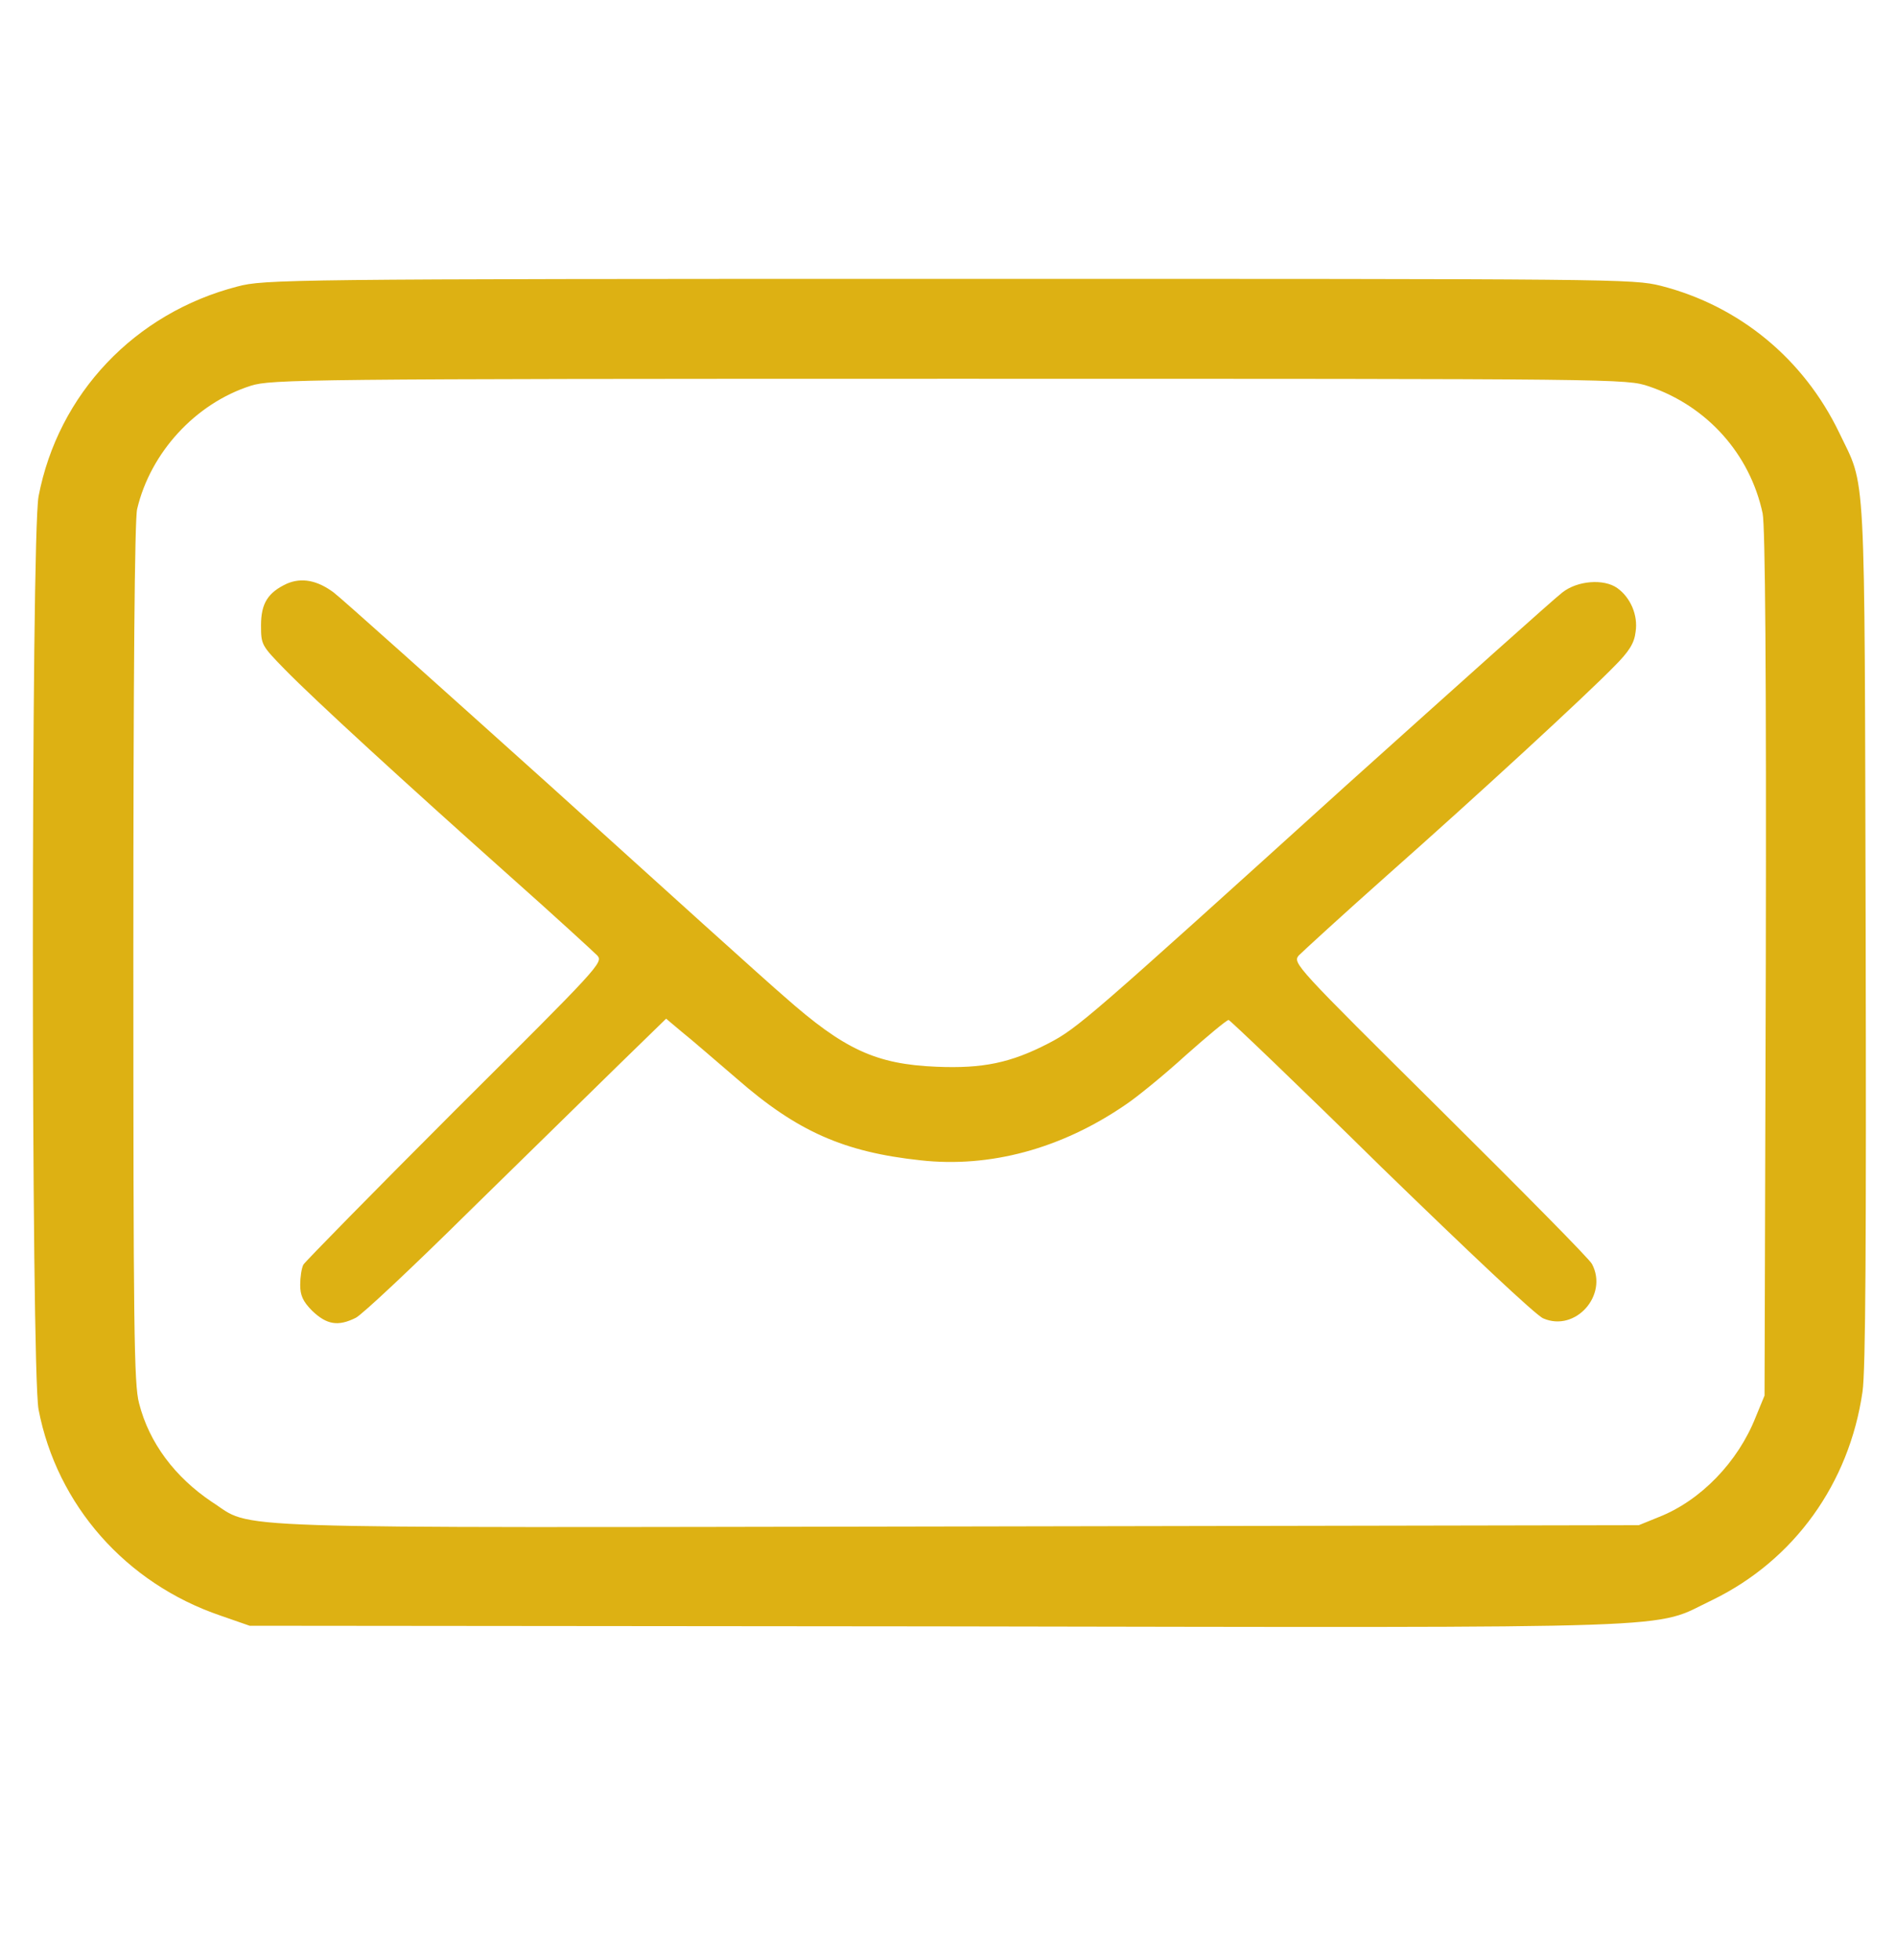
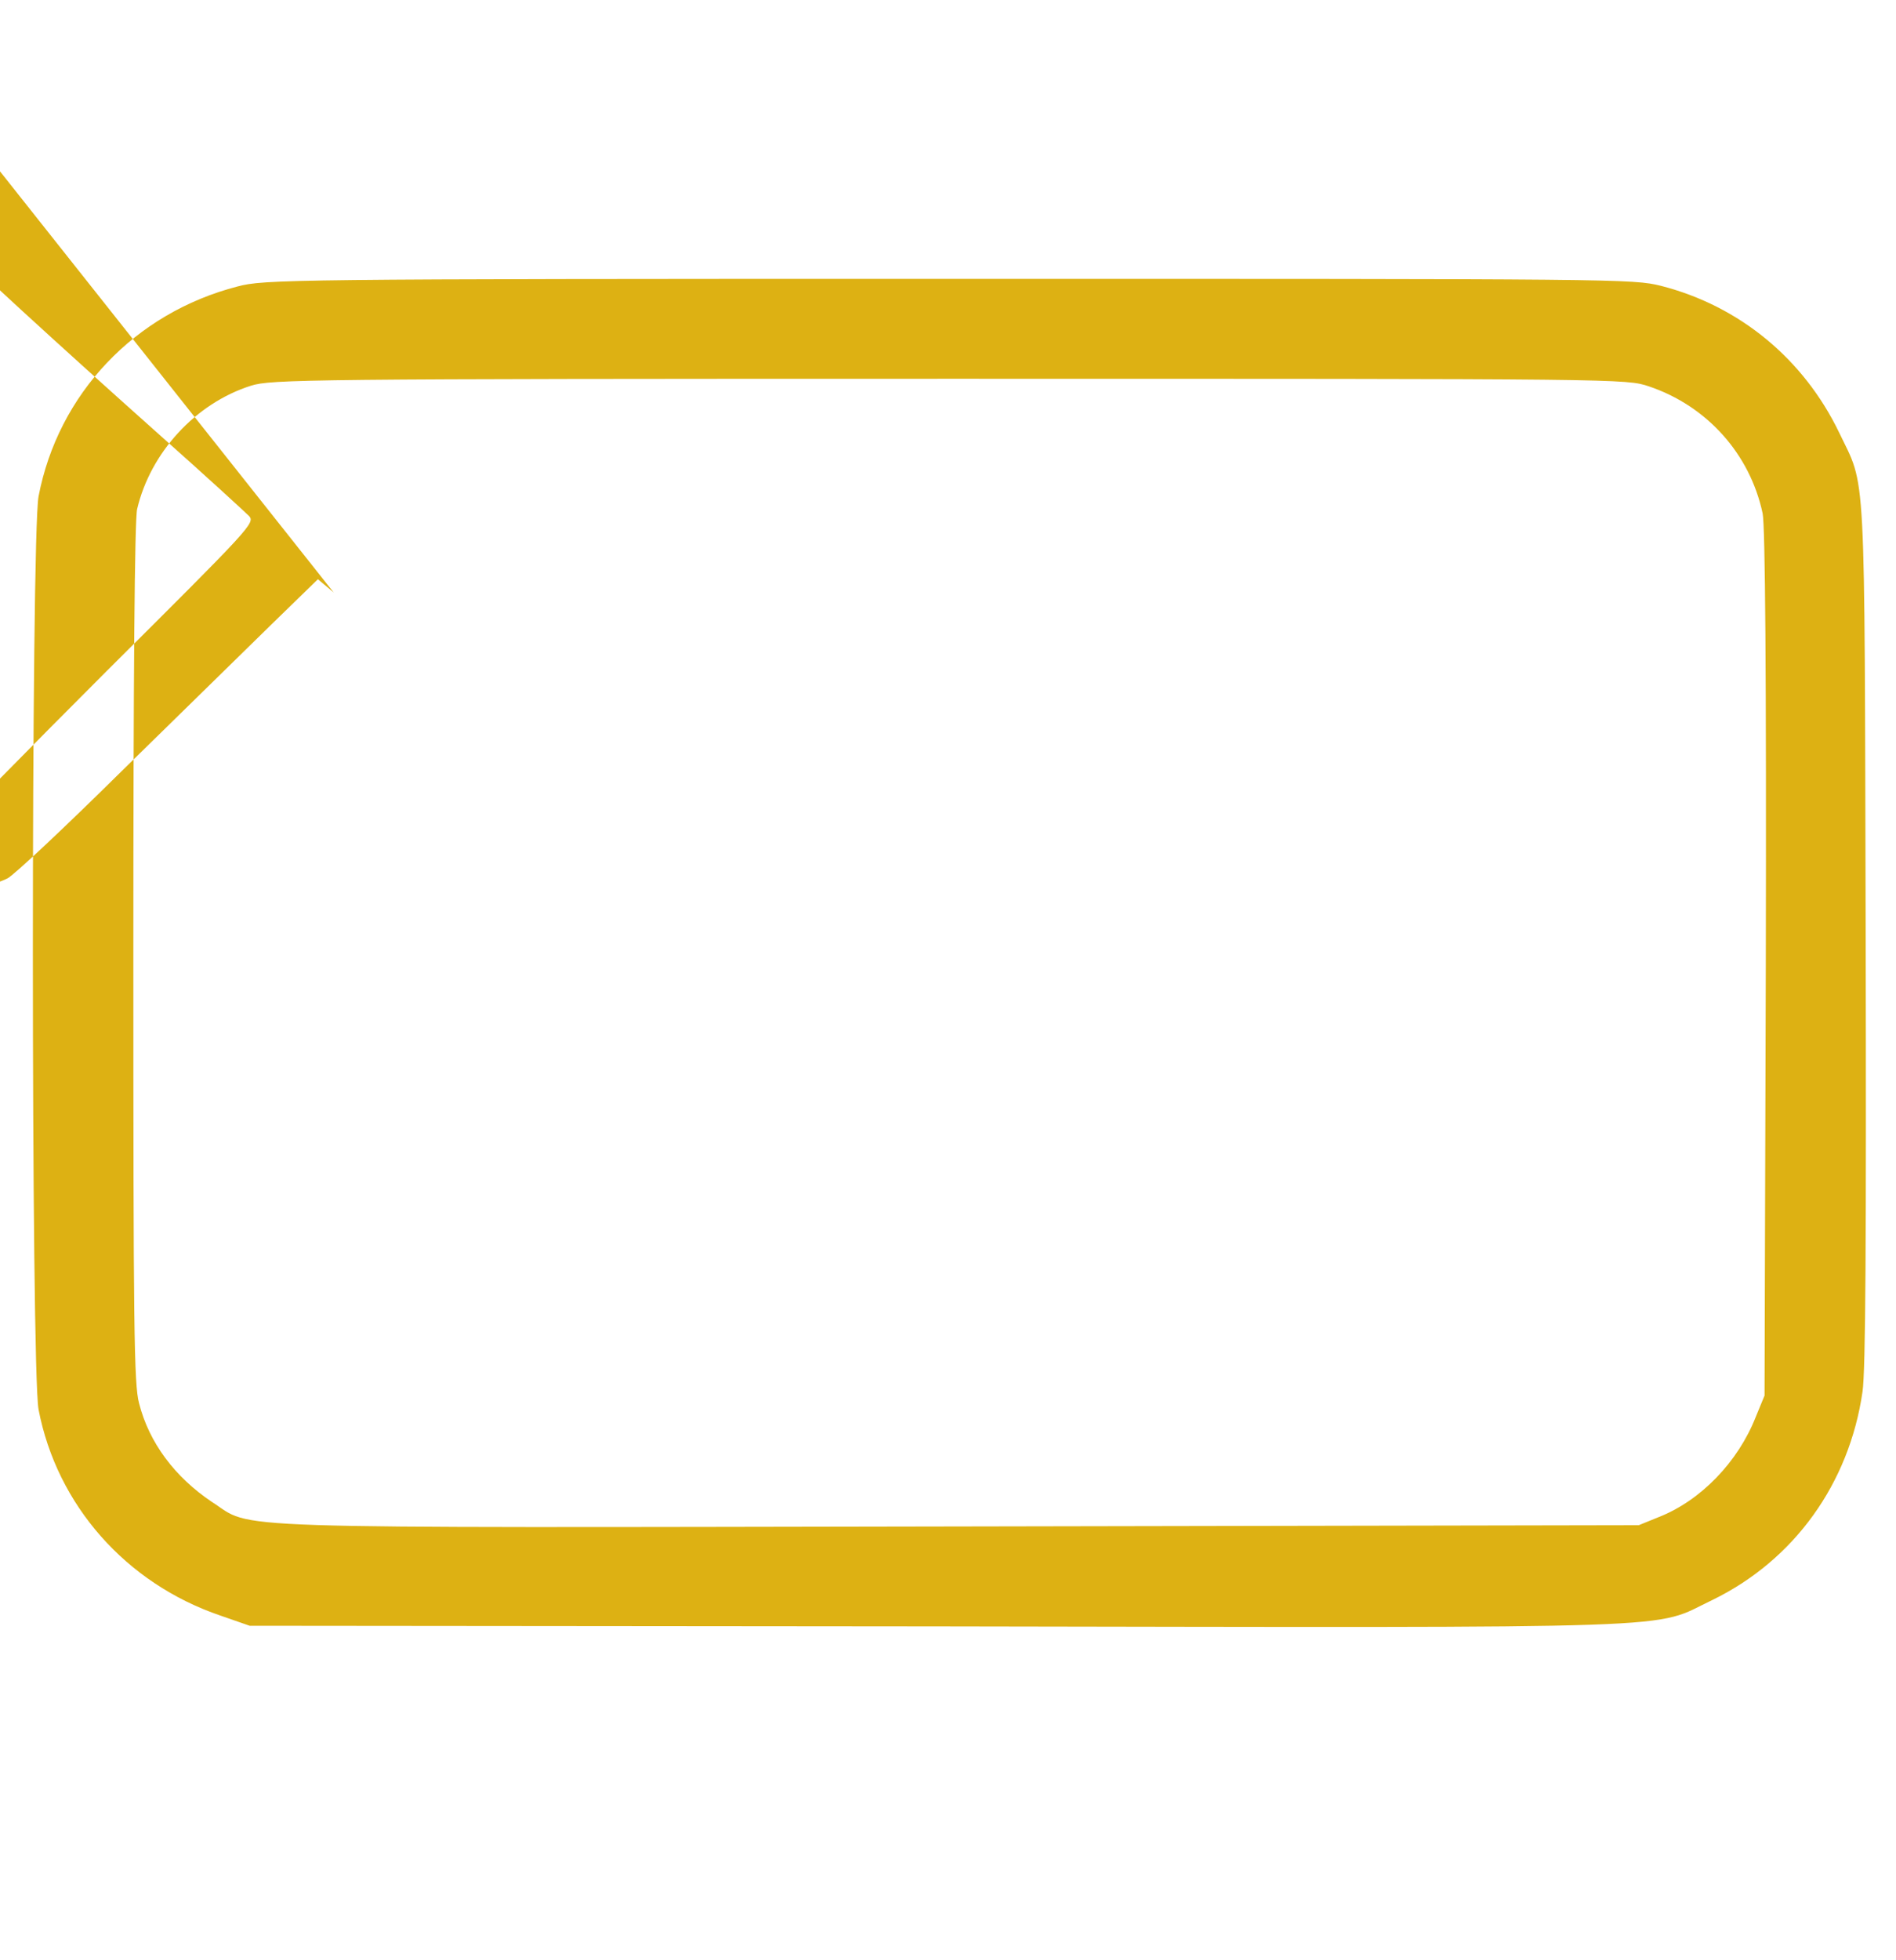
<svg xmlns="http://www.w3.org/2000/svg" version="1.2" viewBox="0 0 30 31" width="30" height="31">
  <style>
		.s0 { fill: #ddb113 } 
	</style>
-   <path fill-rule="evenodd" class="s0" d="m15 4.41c10.65 0 10.83 0 11.28 0.11 1.25 0.32 2.26 1.16 2.82 2.32 0.43 0.9 0.4 0.35 0.42 7.91 0.01 4.85 0 6.93-0.05 7.26-0.21 1.45-1.08 2.66-2.37 3.29-0.99 0.47-0.07 0.44-12.28 0.42l-10.87-0.01-0.46-0.16c-1.5-0.51-2.59-1.75-2.88-3.26-0.12-0.64-0.12-13.8 0-14.44 0.31-1.62 1.52-2.9 3.15-3.32 0.42-0.11 0.74-0.12 11.24-0.12zm-11.03 1.69c-0.88 0.28-1.59 1.06-1.8 1.95-0.04 0.16-0.06 2.67-0.06 7.02 0 5.94 0.01 6.82 0.09 7.12 0.16 0.63 0.57 1.17 1.15 1.56 0.69 0.44-0.19 0.41 11.83 0.39l10.75-0.02 0.32-0.13c0.66-0.26 1.25-0.87 1.53-1.58l0.14-0.34 0.02-6.82c0.01-4.62-0.01-6.93-0.05-7.13-0.2-0.94-0.88-1.7-1.8-2.01-0.36-0.12-0.38-0.12-11.07-0.12-10.23 0-10.73 0.01-11.05 0.11zm1.31 3.27c0.12 0.09 1.66 1.47 3.43 3.06 1.77 1.6 3.43 3.1 3.7 3.33 0.95 0.84 1.45 1.07 2.41 1.11 0.73 0.03 1.17-0.06 1.77-0.37 0.46-0.24 0.61-0.37 4.7-4.07 1.77-1.59 3.31-2.97 3.43-3.06 0.24-0.19 0.66-0.22 0.87-0.07 0.21 0.15 0.33 0.43 0.29 0.69-0.02 0.18-0.1 0.31-0.34 0.55-0.46 0.47-2.12 2-3.6 3.31-0.71 0.63-1.33 1.2-1.39 1.26-0.1 0.12-0.05 0.17 2.24 2.44 1.29 1.28 2.37 2.37 2.4 2.44 0.26 0.49-0.26 1.08-0.77 0.86-0.11-0.04-1.19-1.06-2.57-2.4-1.3-1.28-2.39-2.32-2.41-2.32-0.03 0-0.33 0.25-0.68 0.56-0.34 0.31-0.77 0.66-0.95 0.78-1.02 0.7-2.15 1-3.24 0.88-1.22-0.13-1.96-0.46-2.91-1.29-0.34-0.29-0.73-0.63-0.87-0.74l-0.25-0.21-0.74 0.72c-0.41 0.4-1.48 1.45-2.37 2.32-0.89 0.88-1.7 1.64-1.8 1.69-0.28 0.14-0.46 0.11-0.69-0.11-0.15-0.15-0.19-0.25-0.19-0.41 0-0.12 0.02-0.26 0.05-0.32 0.03-0.05 1.11-1.15 2.4-2.44 2.28-2.27 2.35-2.34 2.25-2.45-0.06-0.06-0.68-0.63-1.39-1.26-1.66-1.48-3.07-2.77-3.55-3.26-0.37-0.38-0.38-0.39-0.38-0.7 0-0.35 0.11-0.52 0.41-0.66q0.35-0.15 0.74 0.14z" />
+   <path fill-rule="evenodd" class="s0" d="m15 4.41c10.65 0 10.83 0 11.28 0.11 1.25 0.32 2.26 1.16 2.82 2.32 0.43 0.9 0.4 0.35 0.42 7.91 0.01 4.85 0 6.93-0.05 7.26-0.21 1.45-1.08 2.66-2.37 3.29-0.99 0.47-0.07 0.44-12.28 0.42l-10.87-0.01-0.46-0.16c-1.5-0.51-2.59-1.75-2.88-3.26-0.12-0.64-0.12-13.8 0-14.44 0.31-1.62 1.52-2.9 3.15-3.32 0.42-0.11 0.74-0.12 11.24-0.12zm-11.03 1.69c-0.88 0.28-1.59 1.06-1.8 1.95-0.04 0.16-0.06 2.67-0.06 7.02 0 5.94 0.01 6.82 0.09 7.12 0.16 0.63 0.57 1.17 1.15 1.56 0.69 0.44-0.19 0.41 11.83 0.39l10.75-0.02 0.32-0.13c0.66-0.26 1.25-0.87 1.53-1.58l0.14-0.34 0.02-6.82c0.01-4.62-0.01-6.93-0.05-7.13-0.2-0.94-0.88-1.7-1.8-2.01-0.36-0.12-0.38-0.12-11.07-0.12-10.23 0-10.73 0.01-11.05 0.11zm1.31 3.27l-0.25-0.21-0.74 0.72c-0.41 0.4-1.48 1.45-2.37 2.32-0.89 0.88-1.7 1.64-1.8 1.69-0.28 0.14-0.46 0.11-0.69-0.11-0.15-0.15-0.19-0.25-0.19-0.41 0-0.12 0.02-0.26 0.05-0.32 0.03-0.05 1.11-1.15 2.4-2.44 2.28-2.27 2.35-2.34 2.25-2.45-0.06-0.06-0.68-0.63-1.39-1.26-1.66-1.48-3.07-2.77-3.55-3.26-0.37-0.38-0.38-0.39-0.38-0.7 0-0.35 0.11-0.52 0.41-0.66q0.35-0.15 0.74 0.14z" />
</svg>